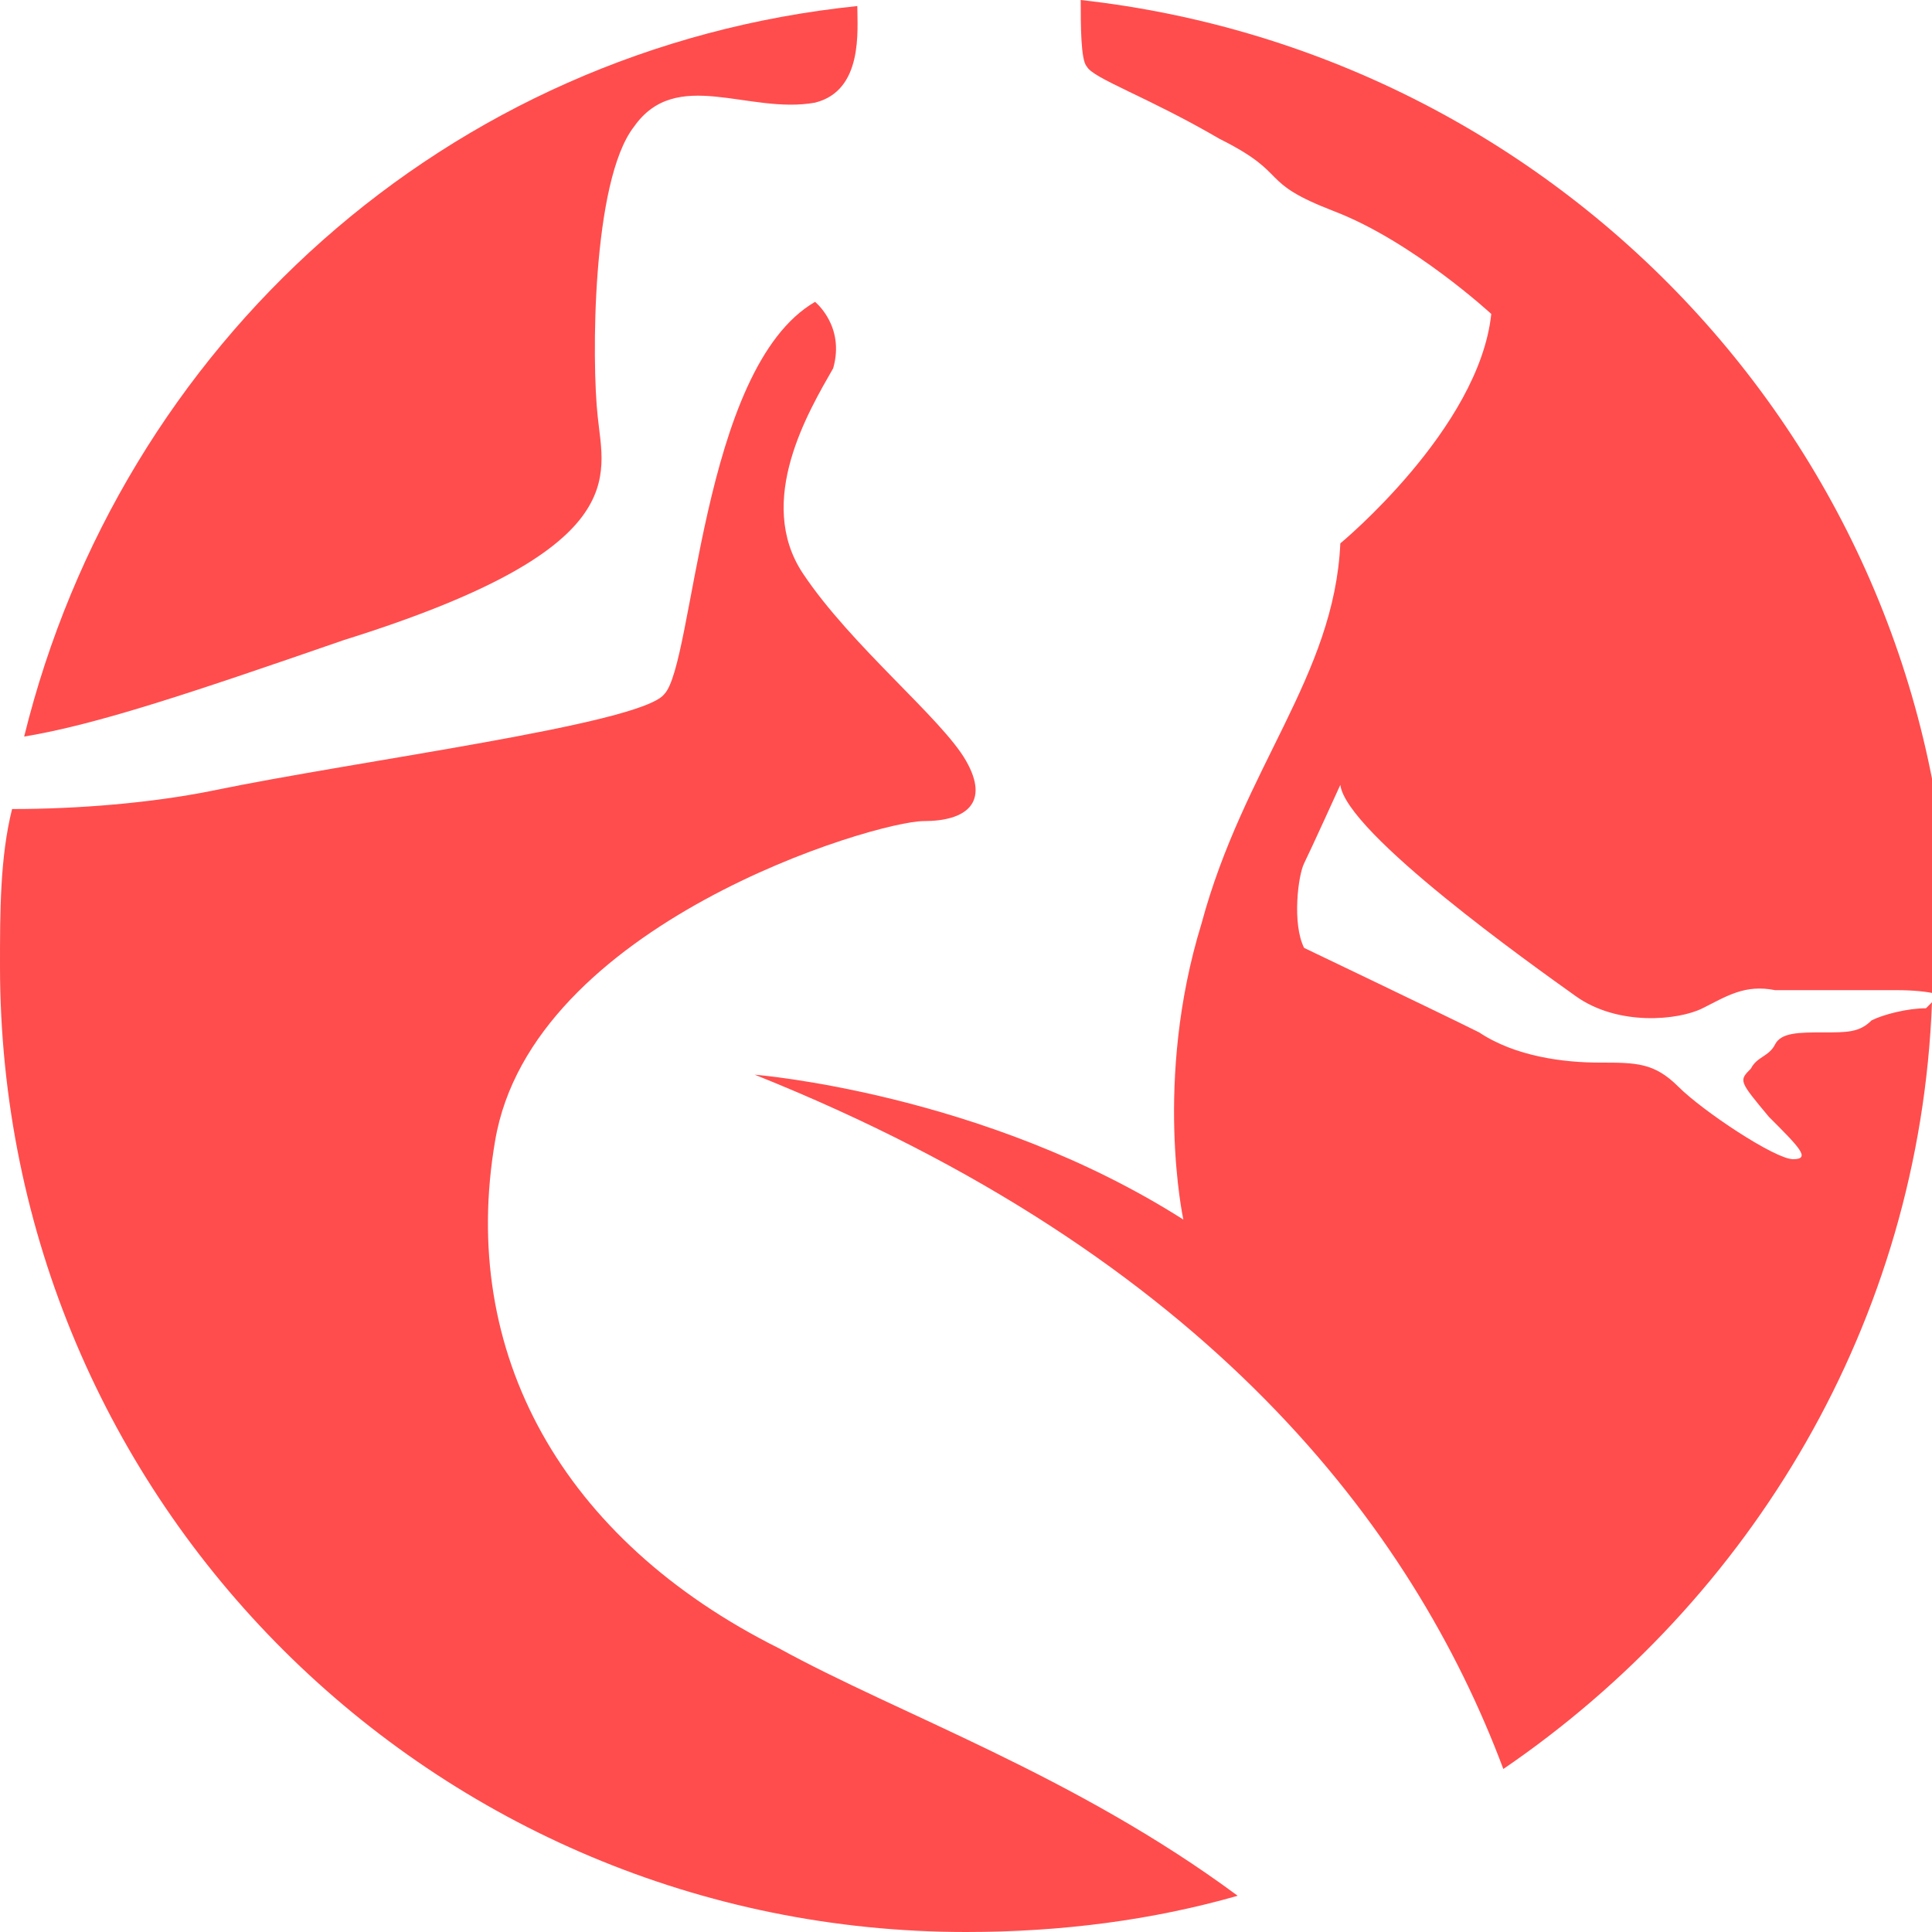
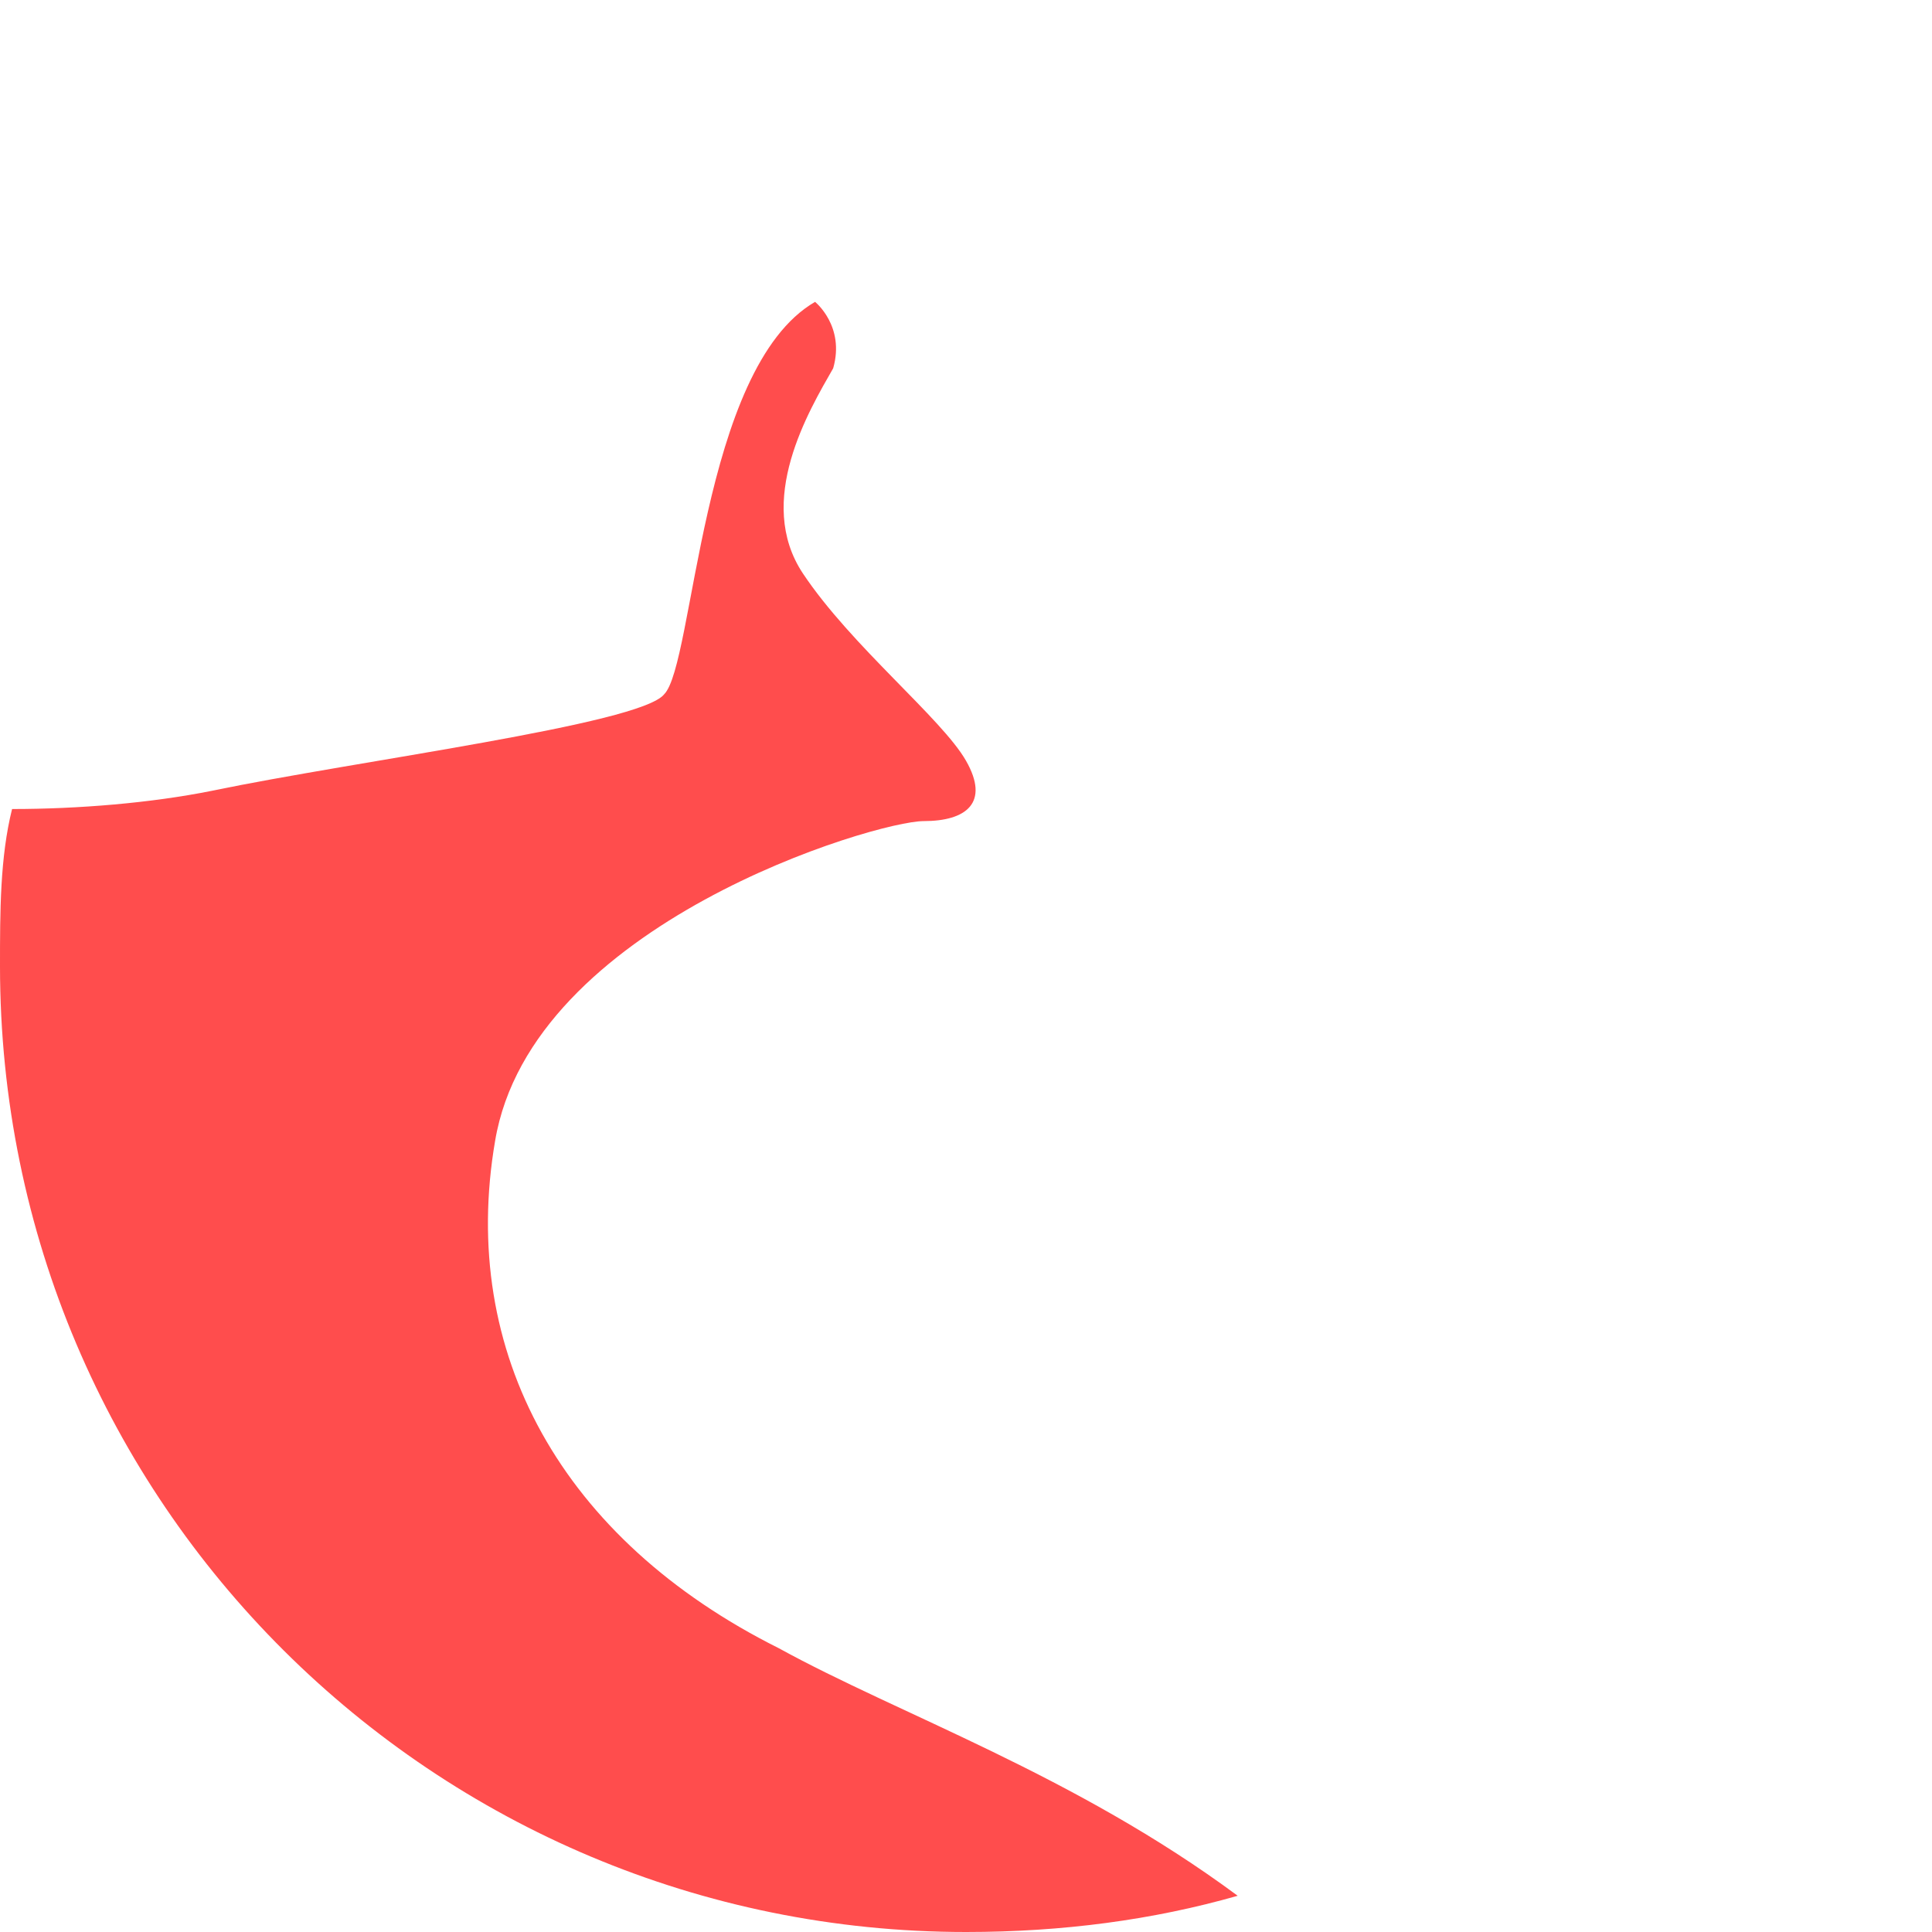
<svg xmlns="http://www.w3.org/2000/svg" version="1.1" id="Layer_1" x="0px" y="0px" width="32px" height="32px" viewBox="0 0 32 32" style="enable-background:new 0 0 32 32;" xml:space="preserve">
  <style type="text/css">
	.st0{fill:#FF4D4D;}
</style>
  <g>
-     <path class="st0" d="M29.8,16.3C29.8,16.3,29.8,16.3,29.8,16.3C29.8,16.3,29.8,16.3,29.8,16.3z" />
    <g>
      <path class="st0" d="M8.2,18.9c0.6-3.6,6.3-5.3,7.1-5.3c0.7,0,1.1-0.3,0.7-1c-0.4-0.7-1.9-1.9-2.7-3.1c-0.8-1.2,0.1-2.7,0.5-3.4    C14,5.4,13.5,5,13.5,5c-1.9,1.1-2,6-2.5,6.5c-0.4,0.5-5.1,1.1-7.5,1.6c-1,0.2-2.2,0.3-3.3,0.3C0,14.2,0,15.1,0,16    c0,8.9,7.2,16,16,16c1.6,0,3.1-0.2,4.5-0.6c-2.7-2-5.6-3-7.6-4.1C9.3,25.5,7.6,22.4,8.2,18.9z" />
-       <path class="st0" d="M31.9,16.7c-0.3,0-0.7,0.1-0.9,0.2c-0.2,0.2-0.4,0.2-0.8,0.2c-0.4,0-0.7,0-0.8,0.2c-0.1,0.2-0.3,0.2-0.4,0.4    c-0.2,0.2-0.2,0.2,0.3,0.8c0.5,0.5,0.7,0.7,0.4,0.7s-1.5-0.8-1.9-1.2c-0.4-0.4-0.7-0.4-1.3-0.4c-0.6,0-1.4-0.1-2-0.5    c-0.6-0.3-2.9-1.4-2.9-1.4c-0.2-0.4-0.1-1.2,0-1.4c0.1-0.2,0.6-1.3,0.6-1.3c0.1,0.8,3.2,3,3.9,3.5c0.7,0.5,1.7,0.4,2.1,0.2    c0.4-0.2,0.7-0.4,1.2-0.3c0.5,0,0.9,0,2,0c0.6,0,0.9,0.1,0.9,0.2c0-0.2,0-0.4,0-0.6c0-8.3-6.3-15.1-14.4-16c0,0.4,0,1,0.1,1.1    c0.1,0.2,1,0.5,2.2,1.2c1.2,0.6,0.6,0.7,1.9,1.2c1.3,0.5,2.6,1.7,2.6,1.7C24.5,7.1,22.2,9,22.2,9c-0.1,2.2-1.6,3.7-2.3,6.3    c-0.8,2.6-0.3,4.9-0.3,4.9c-3.3-2.1-7.1-2.4-7.1-2.4c7.5,3,10.9,7.5,12.4,11.5c4.1-2.8,6.9-7.4,7.1-12.7    C32,16.6,31.9,16.7,31.9,16.7z" />
-       <path class="st0" d="M9.9,6.9C9.8,6,9.8,3,10.5,2.1c0.7-1,1.9-0.2,3-0.4c0.8-0.2,0.7-1.2,0.7-1.6C7.4,0.8,2,5.7,0.4,12.2    c1.2-0.2,2.7-0.7,5.3-1.6C10.5,9.1,10,7.9,9.9,6.9z" />
    </g>
  </g>
</svg>